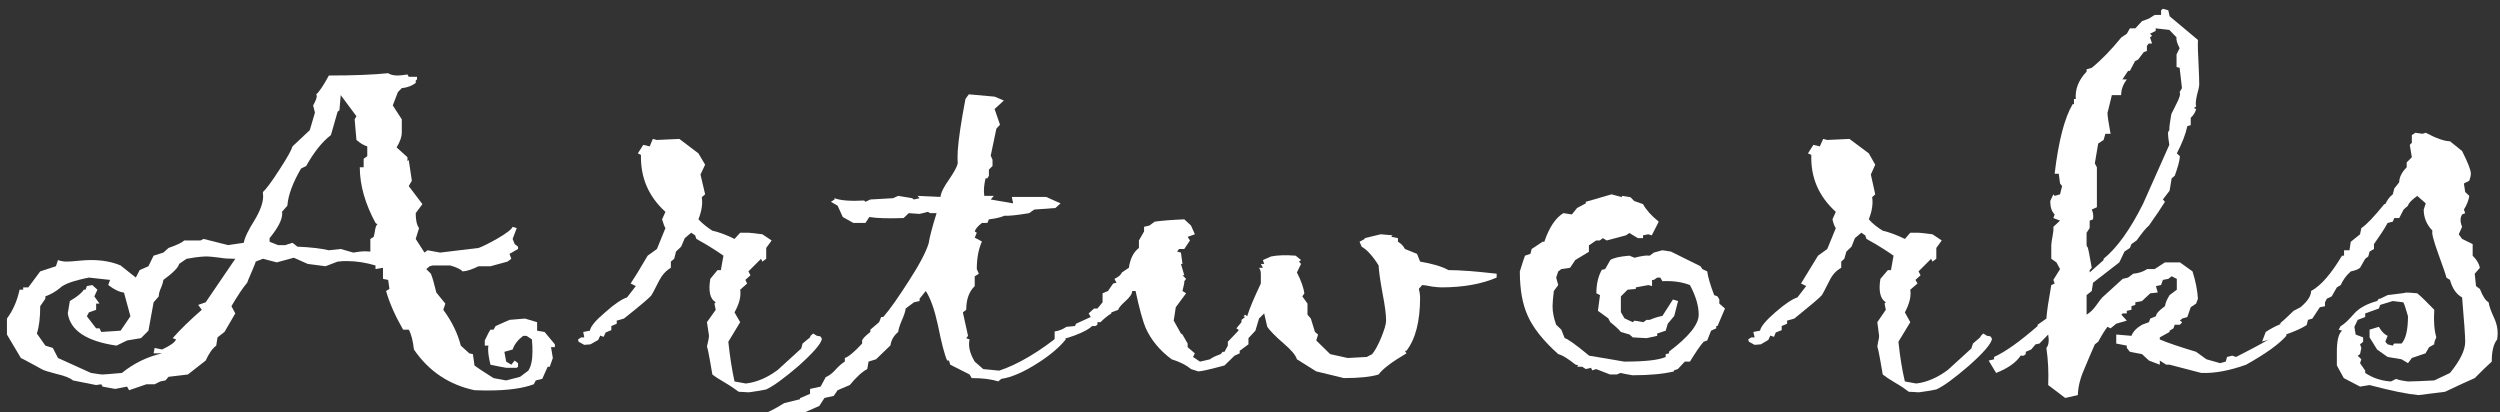
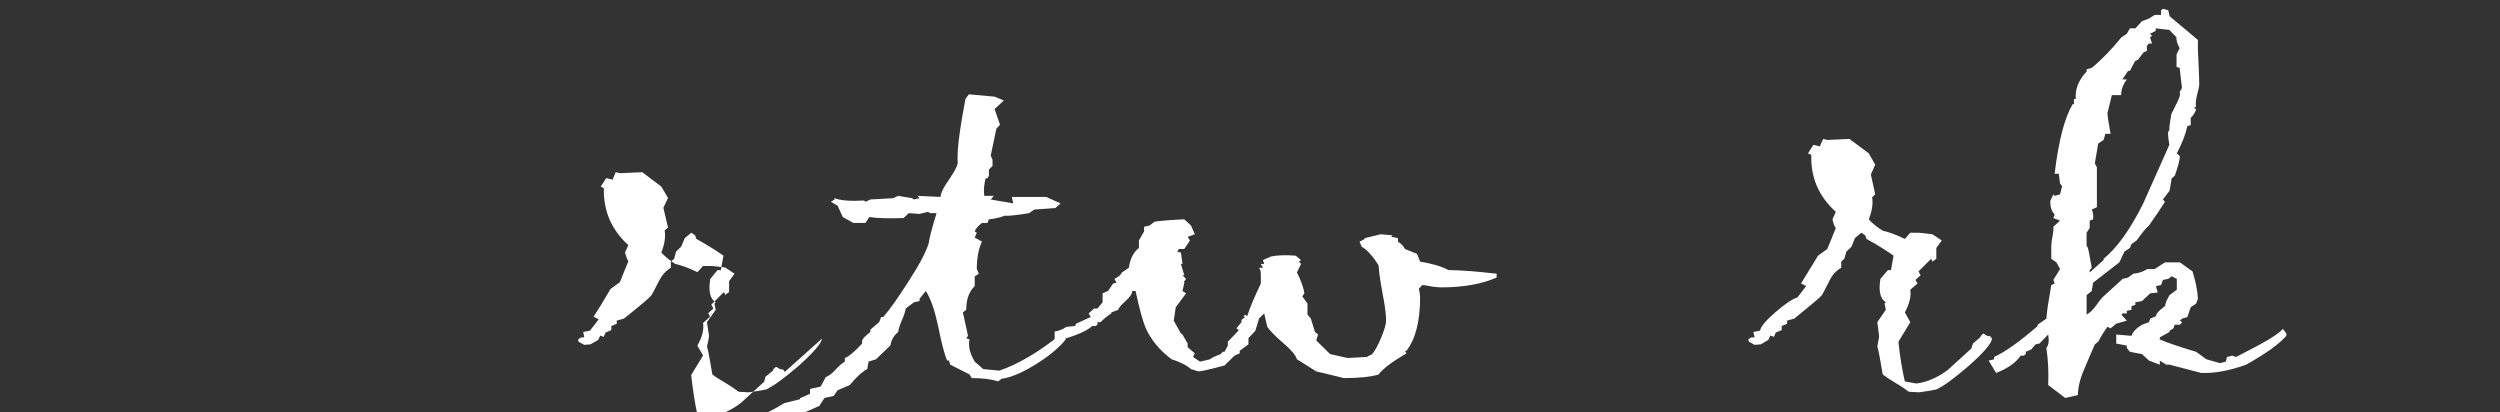
<svg xmlns="http://www.w3.org/2000/svg" xml:space="preserve" width="97mm" height="16mm" version="1.1" style="shape-rendering:geometricPrecision; text-rendering:geometricPrecision; image-rendering:optimizeQuality; fill-rule:evenodd; clip-rule:evenodd" viewBox="0 0 9700 1600">
  <rect x="0" y="0" width="9700" height="1600" fill="#333333" stroke="none" />
  <defs>
    <style type="text/css">
   
    .fil0 {fill:#fff}
   
  </style>
  </defs>
  <g id="Ebene_x0020_1">
-     <path class="fil0" d="M2153 1347l-15 0 7 42 -12 34 -8 0 -21 47 -25 6 -8 15c-43,16 -102,24 -176,24 -11,0 -29,0 -54,-1 -98,-21 -177,-73 -235,-158 -4,-34 -10,-59 -20,-77l-22 0c-31,-54 -53,-104 -66,-150l13 -8 -5 -35 -20 -4 0 -43 -29 5 0 -14c-37,-11 -74,-17 -111,-17 -10,0 -22,0 -36,2l-47 18 -69 -9 -54 -24 -66 18 -54 -14 -28 11 -2 7 -11 27 -15 35 -5 13c-18,21 -38,52 -61,91l15 28 -42 72 -27 21 -5 32c-16,12 -29,32 -41,58l-69 54 -75 9 -12 14 -20 4 -22 11 -32 0 -67 23 -8 -14 -46 9 -49 -9 -5 -9 -20 3 -90 -18c-10,-9 -32,-18 -63,-25 -31,-8 -50,-14 -57,-18 -6,-3 -28,-16 -68,-37l-14 -7 -54 -91 0 -62c23,-31 40,-69 49,-112l14 0 0 -9 20 0 46 -62 61 -20 8 -24c10,4 22,6 33,6 10,0 25,-1 44,-3 20,-2 37,-3 51,-3 44,0 82,7 115,21l59 47 15 -29 34 -15 20 -41 38 -12 20 -18c32,-11 53,-21 61,-29l63 0 12 -6 95 24 61 -9c3,-19 17,-49 42,-88 22,-37 33,-68 33,-92 0,-1 0,-6 -1,-17 11,-9 33,-38 65,-88 30,-46 46,-75 50,-89l67 -63 20 -68 -7 -28c9,-16 14,-28 14,-36 0,-2 -1,-4 -2,-7 10,-8 27,-32 49,-73 95,0 172,-3 230,-9 9,6 21,9 37,9 10,0 23,-2 38,-4l5 9 32 0 0 10 -5 5 0 9c-15,11 -33,18 -54,20l-15 15 -20 52 35 54 0 52c0,15 -6,33 -20,57l42 38 0 15 5 -4 12 80 -12 21 53 70 -26 35c0,27 4,46 13,58l-13 42 34 53 12 -9 49 9 149 -18c14,-5 39,-17 74,-37 36,-21 55,-36 58,-45l16 5 -16 42 8 20 13 10 0 9 -33 19 7 19 -15 11 -66 18 -46 0c-25,12 -45,19 -62,20 -7,-8 -23,-16 -48,-23l-68 0 -12 3 -13 11 18 18c7,17 13,41 21,73l35 43 -8 24c34,46 56,92 68,139l33 30 14 3 6 44c13,10 38,26 74,49l49 9 54 -14 32 -24c11,-17 16,-42 16,-74 0,-10 0,-26 -2,-47l-21 -14 -13 0c-21,16 -34,33 -41,53l-32 9 7 38 20 12 13 -16 13 10 0 14 -5 4 -41 0c-17,-3 -38,-7 -61,-12 -6,-25 -9,-45 -9,-59 0,-4 0,-9 1,-15l-14 0 0 -20c10,-21 17,-35 22,-42l12 0 8 -14 54 -24 60 -5 47 14 0 33 29 5 40 48 0 11zm-688 -476l-8 -6c-40,-74 -61,-146 -61,-216l15 0 0 -33 14 -10 0 -38c-14,-4 -28,-13 -42,-25l-7 -80 7 -12 -61 -82 -5 59 -7 5 -26 91c-35,27 -67,68 -96,120l-20 10c-32,55 -50,103 -53,144l-21 24c1,2 1,5 1,7 0,23 -16,55 -49,95l0 14 33 13 28 0 28 -9 19 15c50,2 91,7 122,14l46 -5 49 14c17,-3 32,-5 47,-5 7,0 13,1 19,1l0 -49 13 -8c1,-6 2,-10 3,-12 3,-24 7,-36 12,-36l0 0 0 0 0 0zm-552 133l-5 0c-20,0 -37,-1 -54,-4 -24,-3 -42,-5 -56,-5 -11,0 -25,2 -43,4 -11,2 -22,4 -31,5l-29 20c-3,14 -24,35 -61,62 -1,6 -3,16 -9,30 -6,13 -9,24 -9,34l-20 23 -20 110 -29 29 -54 9 -41 20c-117,-17 -179,-59 -189,-125l8 -48c29,-17 47,-32 54,-44l7 0 5 -14 21 -4 20 18 -12 26 20 28 -13 0 0 24 -28 10 -8 15 36 47 13 0 7 14 75 -5 38 -56 -25 -92c-15,-1 -36,-10 -61,-29l7 -20 -82 -9c-60,12 -97,25 -113,41 -17,14 -35,24 -56,32l0 9 -20 29c0,44 -4,79 -13,106l33 47 29 9 20 39 128 58c25,4 40,6 44,6 6,0 31,-2 76,-6 47,-38 99,-63 156,-76l-33 0 4 -21 29 6c32,-15 50,-28 54,-39l-13 -5c30,-34 68,-71 113,-110l-14 -19 29 -10 115 -169z" />
-     <path id="1" class="fil0" d="M3189 1314c-2,19 -34,55 -92,107 -56,48 -98,78 -124,90 -14,3 -35,7 -66,11 -4,0 -11,0 -21,-1 -8,0 -16,-1 -20,-1 -11,-8 -27,-20 -51,-34 -24,-14 -41,-25 -51,-33 -14,-83 -21,-117 -21,-103 0,-5 1,-13 4,-23 2,-11 4,-18 4,-24 0,-2 -3,-20 -8,-53l34 -48 -5 -24 5 -5c-22,-13 -29,-43 -21,-91l28 -34 13 0 10 -56c-34,-24 -69,-45 -105,-65l-5 -14 -15 -10 -25 21 -14 33 -20 19 -7 28 -13 11 0 24c-19,11 -34,28 -45,49 -19,38 -29,56 -30,57 -7,10 -43,40 -107,91l-28 8 0 12 -21 9 0 16 -22 9 -8 17 -13 -5 -8 17 -30 17 -24 2 -22 -12 -2 -9 12 -8 12 0 -4 -21 26 -5c2,-16 22,-40 60,-72 37,-33 65,-51 84,-57l34 -44 -20 -10c16,-24 38,-60 66,-108l36 -26 33 -81c-4,-6 -8,-17 -13,-34l13 -29c-66,-60 -97,-133 -95,-221l-12 -6 21 -33 25 6 12 -29 16 4 87 -4 74 56 26 44 -18 38 18 77 -13 11c4,25 0,53 -13,86 16,17 34,31 54,44 27,6 56,17 86,32l22 -24 32 0c5,0 23,2 54,6l36 24 -21 29 0 42 -15 11 -5 -11 -49 49 8 15 -20 18 7 14 -27 24c4,25 -3,54 -22,88l22 38 -46 76c6,57 14,108 24,154l44 8c43,-5 84,-23 124,-53 1,-1 31,-28 91,-83l5 -19 29 -24 2 -6 10 -9 15 9 13 2 6 9z" />
+     <path id="1" class="fil0" d="M3189 1314c-2,19 -34,55 -92,107 -56,48 -98,78 -124,90 -14,3 -35,7 -66,11 -4,0 -11,0 -21,-1 -8,0 -16,-1 -20,-1 -11,-8 -27,-20 -51,-34 -24,-14 -41,-25 -51,-33 -14,-83 -21,-117 -21,-103 0,-5 1,-13 4,-23 2,-11 4,-18 4,-24 0,-2 -3,-20 -8,-53l34 -48 -5 -24 5 -5c-22,-13 -29,-43 -21,-91l28 -34 13 0 10 -56c-34,-24 -69,-45 -105,-65l-5 -14 -15 -10 -25 21 -14 33 -20 19 -7 28 -13 11 0 24c-19,11 -34,28 -45,49 -19,38 -29,56 -30,57 -7,10 -43,40 -107,91l-28 8 0 12 -21 9 0 16 -22 9 -8 17 -13 -5 -8 17 -30 17 -24 2 -22 -12 -2 -9 12 -8 12 0 -4 -21 26 -5l34 -44 -20 -10c16,-24 38,-60 66,-108l36 -26 33 -81c-4,-6 -8,-17 -13,-34l13 -29c-66,-60 -97,-133 -95,-221l-12 -6 21 -33 25 6 12 -29 16 4 87 -4 74 56 26 44 -18 38 18 77 -13 11c4,25 0,53 -13,86 16,17 34,31 54,44 27,6 56,17 86,32l22 -24 32 0c5,0 23,2 54,6l36 24 -21 29 0 42 -15 11 -5 -11 -49 49 8 15 -20 18 7 14 -27 24c4,25 -3,54 -22,88l22 38 -46 76c6,57 14,108 24,154l44 8c43,-5 84,-23 124,-53 1,-1 31,-28 91,-83l5 -19 29 -24 2 -6 10 -9 15 9 13 2 6 9z" />
    <path id="2" class="fil0" d="M4135 1317c-24,30 -60,61 -109,92 -53,34 -100,55 -141,61l-12 10c-27,-9 -61,-13 -103,-13l-8 -14 -75 -38 -5 -16 -7 0c-10,-22 -22,-68 -36,-138 -13,-59 -28,-103 -47,-132l-24 30 0 9 -22 5 -32 24c-1,11 -6,26 -15,46 -8,19 -13,35 -14,45 -18,15 -27,32 -30,52l-56 54 -29 9 -5 29c-21,11 -43,32 -68,62l-47 20 -15 22 -36 8 -20 31 -102 45 -75 11 -28 -4 -24 4 -9 -9 7 -9c28,-11 60,-27 95,-49l61 -15 0 -4 39 -17 0 -19 41 -9 20 -37c13,-5 26,-15 39,-30 14,-15 26,-25 35,-30l0 -14c13,-4 36,-22 67,-56l0 -12c2,-7 13,-18 32,-33l0 -9 34 -29 8 -20 8 0c28,-32 60,-79 98,-138 43,-66 68,-115 78,-147 4,-25 14,-64 31,-118l-25 0 -9 -5 -32 8 -42 -3 -20 19c-58,2 -103,1 -133,-4l-15 23 -47 0 -41 -23 -20 -44 -26 -15 14 -9 0 -5c23,9 62,12 115,9l5 5 19 -9 88 -5 20 -9 54 9 7 5 22 -5 -8 -9 89 4c2,-17 13,-39 33,-67 19,-28 31,-49 34,-63 -1,-11 -1,-27 0,-48 3,-46 13,-113 30,-202 0,0 4,-6 13,-18l100 9 36 15 -36 33 21 61 -14 15 -22 105 7 16 0 24 -14 14 0 24 -6 10 -7 0c-6,25 -8,47 -5,68l37 0 -12 14 87 15 -5 -25 133 0 56 25 -20 18 -82 6 -20 14c-47,8 -79,11 -96,10 -15,7 -36,11 -60,14l-6 14 -21 0c-16,12 -25,23 -28,33l8 5 -8 19 28 15c-13,28 -20,64 -20,107l8 18 -16 10 0 38c-22,21 -33,52 -33,92l-13 10 20 91 -7 9 13 5c-6,26 1,54 20,86l33 29 62 6c75,-25 157,-74 248,-148l10 27z" />
    <path id="3" class="fil0" d="M5807 1077c-58,25 -130,38 -214,38 -8,0 -20,-1 -36,-3 -19,-4 -33,-6 -39,-6l-13 15c4,15 5,26 5,33 0,93 -18,162 -53,207l-6 0 6 10c-56,33 -92,60 -108,82 -29,9 -74,14 -135,14 0,0 -35,-9 -107,-26l-75 -47c-5,-17 -23,-37 -52,-62 -34,-29 -54,-51 -63,-64l-12 -52 -20 20 -14 47 -27 29 0 24 -34 25 0 10 -20 9 -39 38c-56,15 -90,23 -102,23l-28 -9c-16,-14 -40,-27 -75,-38 -46,-34 -80,-75 -101,-122 -10,-24 -24,-72 -39,-143l-13 0c0,11 -9,24 -27,40 -18,16 -27,28 -27,33l-27 10 0 4c-16,10 -29,21 -42,34l-12 0 0 10 -8 5 -13 0c-10,11 -32,23 -66,36 -35,13 -61,19 -79,20l0 -35c16,-2 31,-8 46,-18l33 -3 4 -9 57 -26 -8 -14 21 -19 13 0 20 -24 0 -35 21 -9 20 -29 13 -3 -8 -15c17,-8 26,-17 29,-25l27 -18c5,-34 17,-60 39,-77l0 -29 20 -35 0 -18 21 -5 20 -15c29,-4 67,-7 115,-9l26 24 15 34 -28 10 9 14 -22 33 -20 0 -8 10 15 4 6 44 -6 0 13 44 -7 0 14 14 -7 9c1,4 -2,17 -7,38l14 9 -40 54 -8 52 28 50 6 4 20 35 0 14 28 24 -7 14 27 18 39 -9c5,-5 19,-12 41,-20l8 -9 7 0 13 -24 0 -15 41 -43 0 -4 -8 -5 20 -24 0 -9 14 -11 -6 -3 6 -6 8 6c9,-30 27,-72 53,-127l0 -38c0,-8 -2,-16 -7,-23l15 0 -8 -15 13 0 -5 -15 32 -14c25,-5 57,-6 95,-3l21 17 -8 6 8 9 -16 33c17,33 26,61 29,81l-8 12 20 28 0 43 13 15 16 52 12 10 -7 23 54 53 68 15 74 -4 21 -11c10,-12 22,-33 35,-64 12,-30 19,-52 19,-66 0,-25 -5,-61 -14,-107 -9,-49 -14,-85 -15,-107 -23,-37 -45,-61 -66,-73l-8 -19 20 -11 0 -3 62 -15 46 4 -5 6 26 5 0 14c12,7 21,16 27,28l47 19 12 30c46,8 83,18 110,33 44,0 107,5 187,14l0 15z" />
-     <path id="4" class="fil0" d="M6693 1197l-29 68 -5 0 0 9 -20 9 -15 38 -14 5c-15,17 -32,43 -53,77l-20 0 -27 29 -15 5 0 4c-41,10 -94,15 -161,15 -24,-4 -39,-7 -46,-9l-15 6 -26 0 -54 -21 -15 5 -5 -10 -20 5 -14 -9 -20 0 5 -5 -12 -4c-28,-22 -49,-36 -66,-40 -58,-52 -97,-101 -118,-148 -21,-46 -31,-103 -31,-173 10,-33 17,-53 20,-61l21 -7 5 -19 42 -28 7 0c19,-56 44,-93 74,-111l33 5 20 -25 34 -18 0 -6 100 -29 40 11 0 -5 33 5 15 15 34 12c12,22 32,45 61,68l-27 53 -14 -4 -20 4 0 11 -20 0 -33 -20 -13 9 -75 20 -15 -9 -12 9 -14 0 -28 19 0 25 -53 32 -20 30 -34 5 -12 9 -8 24 8 29 -17 23c-3,25 -5,45 -5,59 0,24 5,47 14,72l20 19 13 33c11,2 43,25 95,68 44,7 89,15 136,23 81,0 134,-6 161,-18l0 -11 13 -3 0 -7c76,-57 115,-105 115,-143 0,-34 -11,-72 -34,-115 -31,-12 -66,-17 -107,-15l-8 -14 -12 0 -13 9 -7 0 0 24 -14 -4 -49 9 0 6 -32 3 -26 26 0 61 14 24 32 15 7 -6 34 6 13 -9 12 0c19,-8 35,-13 49,-15l41 -64 20 6 -15 58 -25 30 -8 27 -33 11 0 9 -41 9 -54 -3 -12 -11 -34 -10c-8,-10 -21,-22 -41,-38l-8 -15 -40 -29 8 -61 -14 -7c0,-36 7,-66 21,-91l13 -3 20 -35c11,-8 36,-14 74,-17l20 8c27,-7 46,-10 59,-8l16 -12 33 -9 33 5 115 57 7 11 19 9c3,22 12,53 27,92l13 5 7 12 0 16 22 19z" />
    <path id="5" class="fil0" d="M7729 1314c-2,19 -33,55 -92,107 -56,48 -97,78 -124,90 -13,3 -35,7 -66,11 -4,0 -11,0 -20,-1 -9,0 -16,-1 -21,-1 -10,-8 -27,-20 -51,-34 -24,-14 -40,-25 -50,-33 -14,-83 -21,-117 -21,-103 0,-5 1,-13 3,-23 3,-11 4,-18 4,-24 0,-2 -3,-20 -7,-53l33 -48 -5 -24 5 -5c-21,-13 -29,-43 -21,-91l29 -34 12 0 10 -56c-34,-24 -69,-45 -105,-65l-5 -14 -15 -10 -25 21 -13 33 -20 19 -8 28 -12 11 0 24c-20,11 -35,28 -45,49 -19,38 -29,56 -30,57 -8,10 -44,40 -107,91l-28 8 0 12 -21 9 0 16 -23 9 -7 17 -14 -5 -8 17 -29 17 -24 2 -22 -12 -3 -9 12 -8 13 0 -5 -21 26 -5c3,-16 23,-40 60,-72 38,-33 66,-51 85,-57l34 -44 -20 -10c15,-24 37,-60 66,-108l36 -26 33 -81c-5,-6 -9,-17 -13,-34l13 -29c-66,-60 -98,-133 -95,-221l-13 -6 21 -33 25 6 13 -29 16 4 86 -4 75 56 25 44 -17 38 17 77 -12 11c4,25 0,53 -13,86 15,17 33,31 54,44 26,6 55,17 86,32l21 -24 32 0c6,0 23,2 54,6l36 24 -21 29 0 42 -15 11 -5 -11 -49 49 8 15 -20 18 8 14 -28 24c4,25 -3,54 -21,88l21 38 -46 76c6,57 14,108 25,154l44 8c42,-5 83,-23 123,-53 1,-1 31,-28 91,-83l6 -19 28 -24 3 -6 9 -9 15 9 13 2 6 9z" />
    <path id="6" class="fil0" d="M8871 1303c-29,33 -81,70 -156,112 -64,23 -122,34 -174,32l-123 -32 -13 0 -25 -16 0 16 -42 -16 -27 -25 -47 -9 -12 -15 0 -9 -41 -8 0 -35 59 5c6,-16 19,-30 41,-43l27 -10 5 -14 22 -9c1,-11 13,-23 35,-39 2,-13 8,-27 18,-43l28 -21 0 -42 -20 -10 -13 10 -21 4 -7 20 -20 4 7 25 -29 3 -32 30 -26 5 0 10 -15 5 0 14 -18 4 0 10 -16 0 -5 5 21 23 -41 12 -22 18 -12 -6c-10,13 -22,32 -36,58l-13 10c-14,32 -28,64 -41,96 -16,36 -24,69 -25,101l-49 11 -66 -50c2,-48 0,-96 -7,-144 9,-11 11,-28 7,-52l-34 35 -15 3 -17 20 -21 9 0 9 -8 6 -12 0c-17,26 -49,49 -95,67l-29 -48 21 -5 0 -9c44,-20 100,-60 169,-120l0 -5 34 -24c2,-30 9,-73 19,-130l13 -6 -5 -14 26 -42 -14 -26 -20 -14 0 -53c0,-7 2,-18 5,-35 3,-15 4,-27 3,-36l26 -24 -26 -10 5 -14c-12,-12 -17,-29 -17,-52l12 -26 5 6 21 -6 8 -32 -8 -10 -5 -38 -16 0c15,-126 38,-216 70,-270l5 0 0 -20 7 0c-3,-38 11,-74 42,-106l0 -9 20 -6c36,-29 74,-68 115,-118l21 -14 12 -21 21 0 26 -28 27 -10 22 -14 25 0 0 -18 7 -6 21 6 5 23 110 92c-1,21 0,50 2,86 2,42 3,71 3,86 0,8 -3,22 -9,43 -4,19 -6,33 -3,43l-9 6 9 4c-3,13 -11,25 -21,34l0 29 -13 3c-7,33 -21,68 -41,106l12 11c-1,18 -8,43 -20,76l-12 10 -8 48 -26 34 8 9c-13,21 -33,51 -62,92 -12,10 -28,30 -48,58l-20 14 -6 15 -21 14 -20 42 -102 79 -5 32 -20 16 0 76c13,-8 25,-19 35,-33 14,-20 23,-31 26,-34 18,-16 44,-40 79,-72l21 -5 20 -15c22,-2 39,-8 54,-18l29 0 40 -26 58 0 49 35c12,38 19,73 21,106l-7 19 -21 14 -13 38 -20 6 -9 8 9 6 -9 10 -20 0 -5 14 -15 9 0 5 -38 21 0 8c30,13 78,29 141,48l40 29 53 15 22 -6 5 -18 20 -5 15 5c32,-17 65,-33 97,-51 43,-23 71,-43 85,-58l13 18 0 9zm-405 -961l-9 -79 -12 -3 0 -49 12 -24c-10,-19 -14,-33 -12,-42l-28 -29 -53 -6 0 10 -22 11 8 8 -8 6 8 24 -13 0 -7 9 0 20 -12 4 -22 29 -12 6 -20 38 -7 0 -22 33 17 0c-14,19 -22,39 -22,61l-36 0c-11,47 -17,70 -17,68 0,12 4,39 12,82l-20 0 -7 24 -21 14 -13 77 8 15 0 155 -20 9c6,12 7,25 5,38l-13 5 0 29 -12 18 0 48c0,2 1,5 5,10 1,1 6,27 15,78l-8 9 0 9 54 -48 0 -5c52,-42 103,-113 153,-213 34,-76 68,-153 102,-229 -3,-18 -5,-34 -5,-47 0,-2 2,-6 5,-10 0,-15 3,-36 8,-63 1,-1 8,-16 21,-42 11,-21 15,-35 11,-43l9 -15z" />
-     <path id="7" class="fil0" d="M9689 1317c-14,17 -21,46 -21,86 -16,14 -38,36 -66,64 -26,11 -64,29 -115,53l-103 13c-42,-4 -105,-16 -190,-39l-37 6 -63 -33 -27 -49 0 -53c0,-42 6,-69 20,-82l-13 -4 8 -14c14,-7 31,-24 53,-49 19,-21 48,-37 88,-48l7 -9 5 0 29 -14c59,-7 81,-10 66,-10 12,0 28,1 49,3 17,14 39,36 66,64 -3,45 0,80 8,107 -7,14 -9,23 -8,27l-20 11 -14 24 -53 18 -15 20 -25 -15 -54 -9 -41 -29 -29 -47 0 -30 36 -11c10,18 22,30 34,35l-9 23 9 10 20 5 5 -8 29 0c16,-17 25,-52 25,-106 -8,-27 -13,-45 -18,-54l-41 -5 -49 15 -5 14 -53 19 0 14 -29 11 -13 27 5 30 29 11 0 17 -12 10 5 14 -5 24 -9 6 14 14 -5 15 20 29 0 9c30,20 64,31 100,33l20 -10c8,4 23,7 46,10 24,0 58,-2 102,-4l61 -29c40,-49 59,-89 59,-121 0,-21 -4,-78 -12,-172 -23,-13 -38,-35 -47,-68l-14 -9c-1,-7 -12,-39 -32,-94 -18,-50 -26,-80 -22,-88 -23,-24 -34,-51 -34,-82l8 -24 -33 -29c-21,15 -34,28 -36,38l-17 15 -17 33 -19 0 -6 14 -20 5c-13,24 -31,51 -53,82l0 19 -17 10 -5 19 -12 9 -20 35c-9,7 -21,11 -36,14 -19,17 -31,35 -39,53l-15 9 -20 35 -19 9 -7 14 0 15 -20 4 -29 44 -17 5 -5 20c-30,20 -87,42 -173,64l14 -37c18,-12 38,-23 61,-32l-7 0c13,-11 31,-27 54,-50l27 -14c27,-23 41,-43 41,-63 39,-21 78,-67 120,-137l8 0 0 -21 21 0 5 -33 36 -29 5 -24c21,-14 50,-45 89,-93l4 0c8,-17 17,-29 29,-38l6 -23 19 -24c0,-19 10,-39 29,-58l0 -19 20 -20 -8 -48 8 -8 0 -30 14 -9 27 4 13 -4c41,22 73,33 94,33l47 38c22,44 34,73 34,88 0,6 -2,15 -6,27l-21 11 5 33 16 15c-3,18 -10,36 -21,53l5 14 -12 5c-8,13 -8,29 0,48l-13 29 13 18 41 20 0 45c16,16 25,31 28,47l-20 23 5 48 15 11c11,29 23,46 34,52 2,15 9,34 21,60 9,19 14,39 14,59 0,8 -1,17 -2,25z" />
  </g>
</svg>